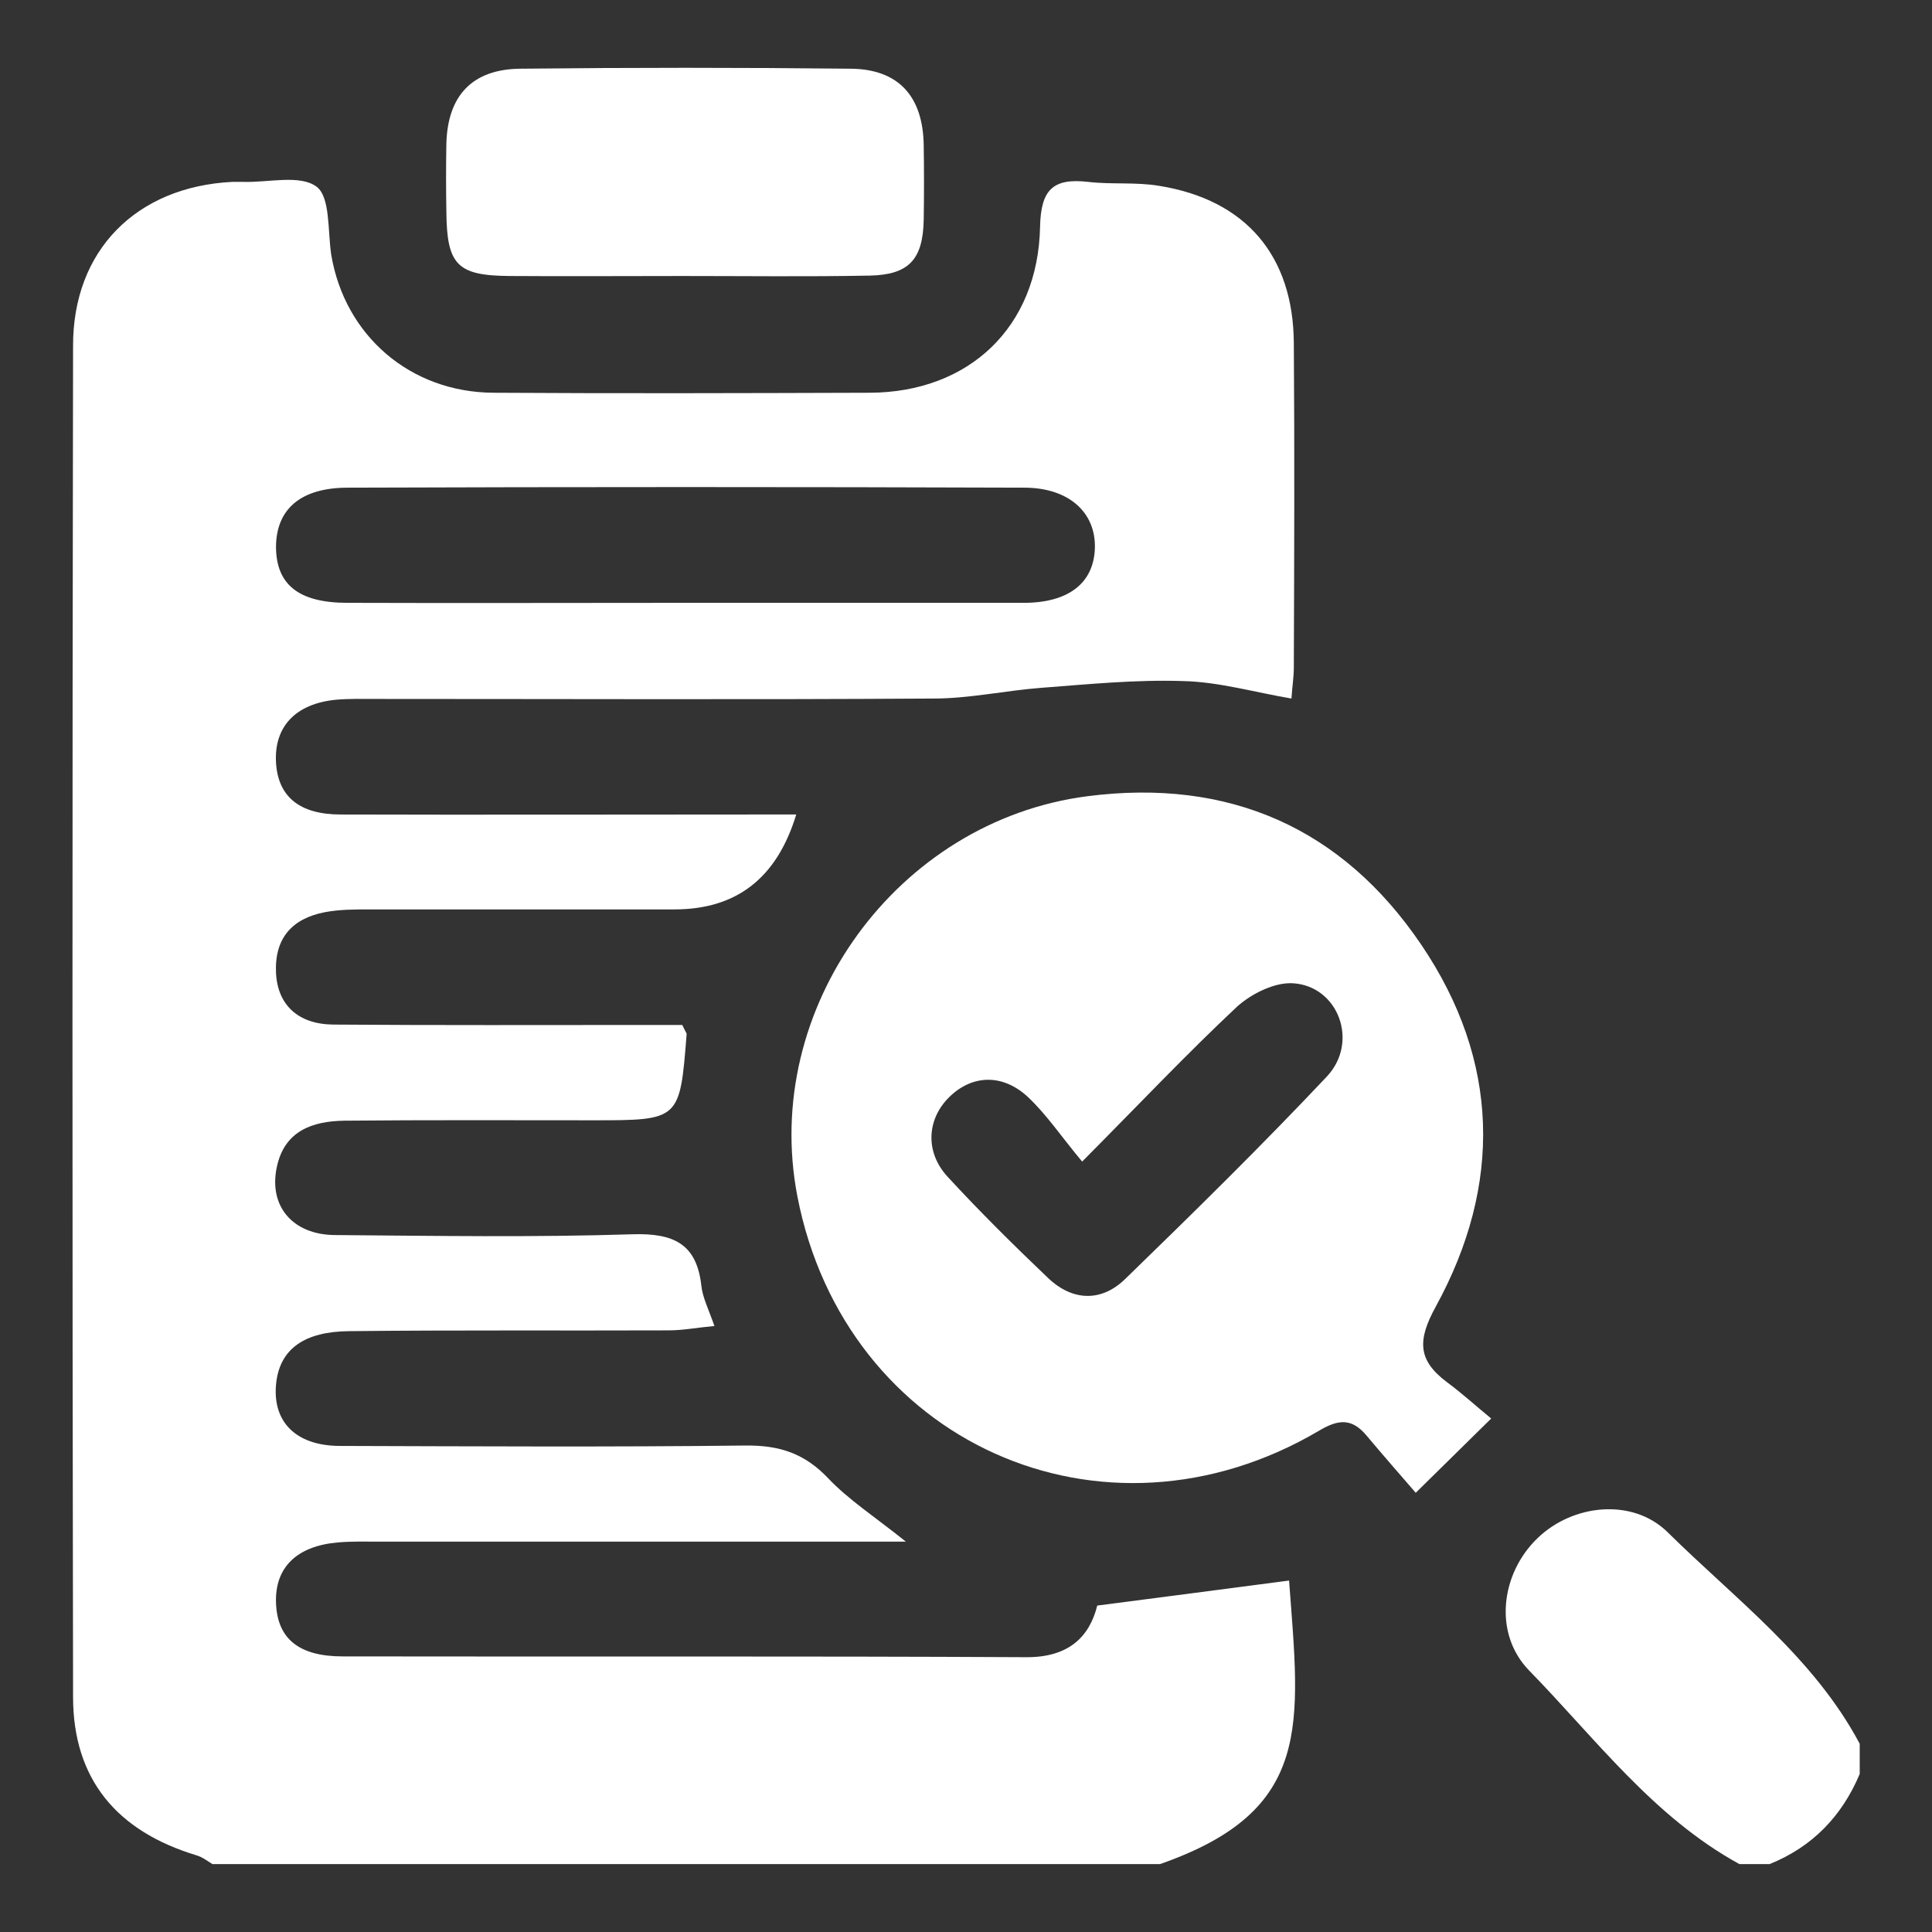
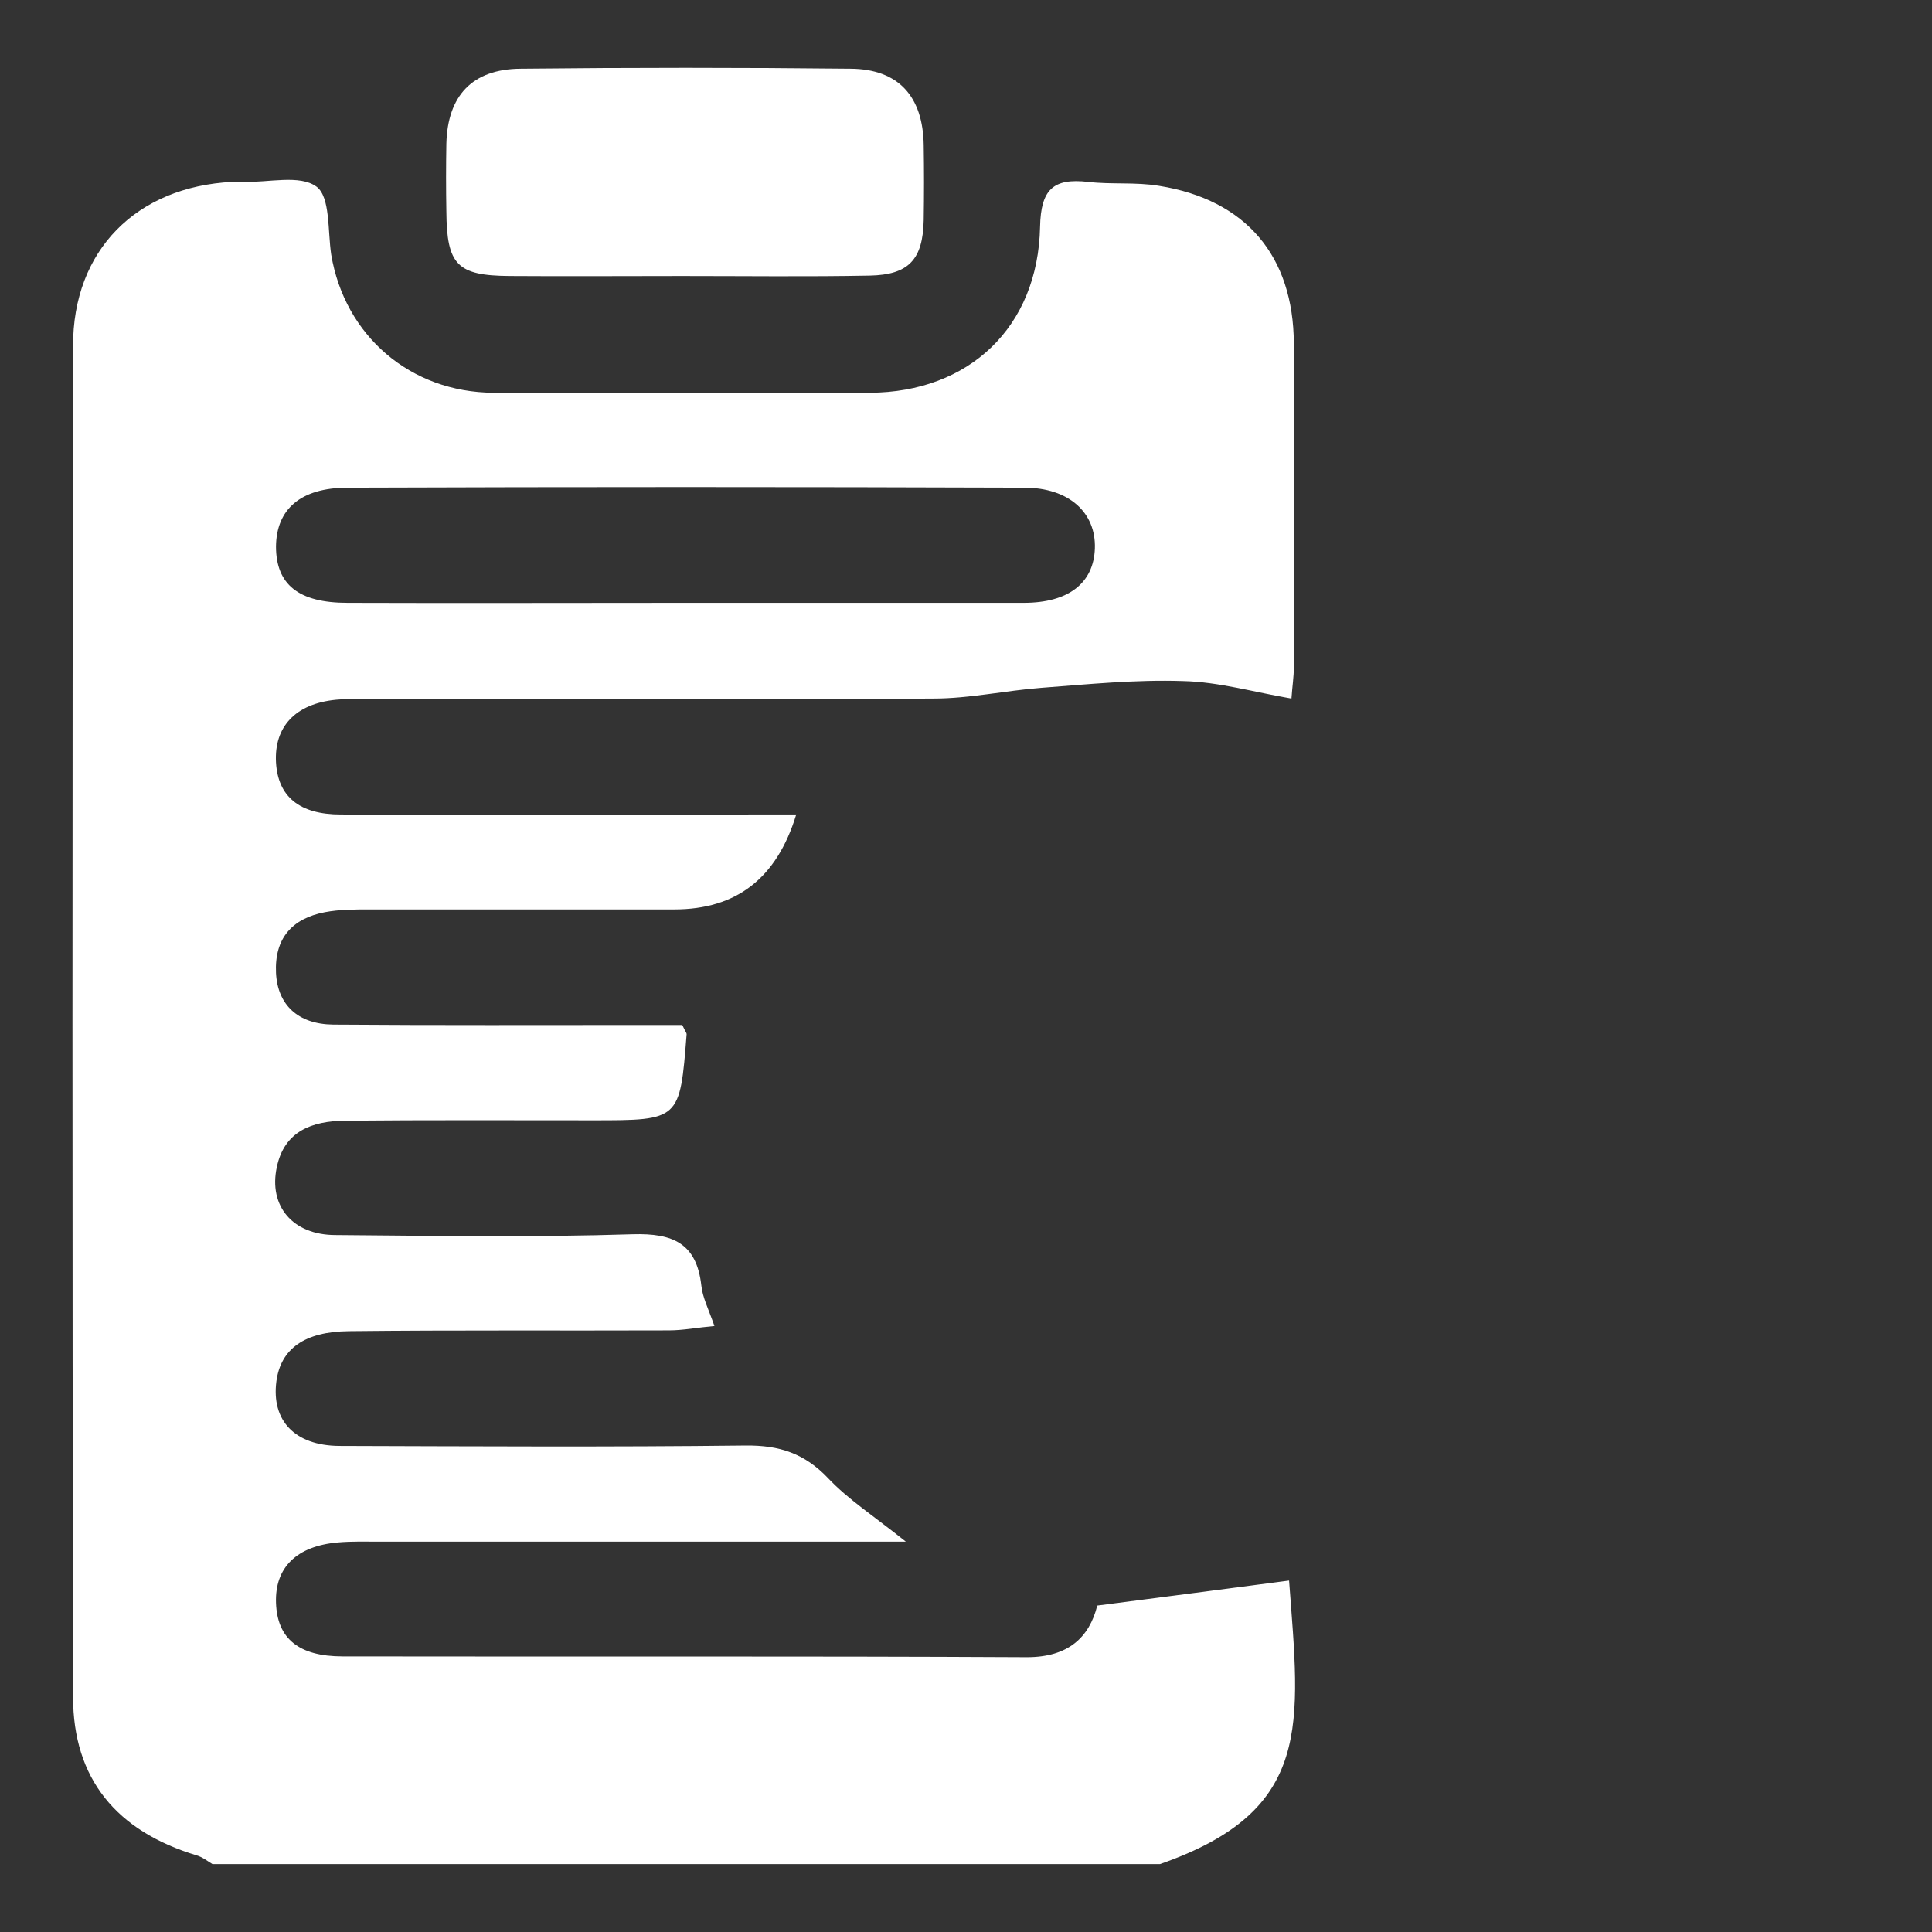
<svg xmlns="http://www.w3.org/2000/svg" version="1.1" id="Capa_1" x="0px" y="0px" viewBox="0 0 486.5 486.5" style="enable-background:new 0 0 486.5 486.5;" xml:space="preserve">
  <rect x="0" y="0" width="486.5" height="486.5" fill="#333333" stroke="none" />
  <style type="text/css">
	.st0{fill:#FFFFFF;}
</style>
  <g>
    <path class="st0" d="M53.5,469.4c-1.3-0.8-2.6-1.8-4-2.2c-20.2-6.1-31.1-19.3-31.1-39.9c-0.2-113.4-0.2-226.7,0-340.1   C18.3,63,34.4,47,58.5,45.8c0.9,0,1.9,0,2.8,0c6.3,0.2,14.2-1.9,18.4,1.2c3.5,2.6,2.8,11.1,3.7,17.1c3.4,20.4,19.9,34.7,40.9,34.8   c31.6,0.2,63.1,0.1,94.7,0c25-0.1,42.4-16.5,42.9-41.8c0.2-9.4,3.3-12.3,12.1-11.3c5.9,0.7,12,0,17.9,1   c21.8,3.5,33.8,17.6,33.9,39.7c0.2,27.2,0.1,54.3,0,81.5c0,2.5-0.4,4.9-0.6,7.9c-9.4-1.6-18.3-4.2-27.3-4.4   c-11.9-0.4-23.8,0.8-35.7,1.7c-9.1,0.7-18.1,2.7-27.1,2.7c-46.7,0.3-93.4,0.1-140.1,0.1c-3.5,0-7-0.1-10.4,0.2   c-10.2,1-15.6,6.8-15.1,15.8c0.5,8.6,5.9,13.1,16.3,13.1c34.7,0.1,69.4,0,104.2,0c3.4,0,6.9,0,10.5,0   c-4.9,16.1-15.1,23.9-30.7,23.9c-25.6,0-51.1,0-76.7,0c-3.8,0-7.6,0-11.3,0.7c-8.3,1.6-12.7,6.6-12.3,15.3c0.4,8,5.5,12.9,14.4,13   c26.2,0.2,52.4,0.1,78.6,0.1c3.3,0,6.7,0,9.3,0c0.8,1.7,1.1,2,1.1,2.3c-1.7,21.7-1.7,21.7-23.6,21.7c-20.8,0-41.7-0.1-62.5,0.1   c-8.2,0.1-15.2,2.6-17.1,11.7c-2.1,9.8,4,17.1,14.8,17.1c24.9,0.2,49.9,0.6,74.8-0.2c10.2-0.3,16.1,2.3,17.3,12.9   c0.3,3,1.8,5.9,3.3,10.2c-4.4,0.4-7.9,1.1-11.5,1.1c-26.8,0.1-53.7-0.1-80.5,0.2c-11.3,0.1-17.2,4.5-18.3,12.6   c-1.3,9.9,4.6,16.2,15.8,16.3c34.1,0.1,68.2,0.3,102.3-0.1c8.6-0.1,14.9,2,20.8,8.2c5.1,5.4,11.6,9.6,19.6,16c-5.1,0-8.2,0-11.4,0   c-40.4,0-80.8,0-121.2,0c-3.5,0-7-0.1-10.4,0.2c-10.4,0.9-15.9,6.3-15.6,15.2c0.3,9,5.7,13.5,16.8,13.5   c57.4,0.1,114.9-0.1,172.3,0.2c10.4,0,15.7-5,17.7-13c16.8-2.2,32.5-4.2,48.3-6.3c2.7,36.3,6.2,57.9-32.5,71.4   C212.6,469.4,133,469.4,53.5,469.4z M172.7,151.8c28.4,0,56.8,0,85.1,0c11.3,0,17.6-5,17.9-13.7c0.3-9-6.5-15.3-17.8-15.3   c-56.8-0.2-113.5-0.2-170.3,0c-12,0-18,5.5-18.1,14.8c0,9.6,5.7,14.2,18,14.2C115.9,151.9,144.3,151.8,172.7,151.8z" />
-     <path class="st0" d="M438,469.4c-21.7-11.9-36.2-31.6-53-48.8c-9-9.3-7.1-24.4,2.2-33.3c8.8-8.5,23.8-10.2,32.7-1.5   c17.1,16.9,36.8,31.5,48.4,53.3c0,2.5,0,5.1,0,7.6c-4.5,10.7-12,18.4-22.7,22.7C443.1,469.4,440.6,469.4,438,469.4z" />
-     <path class="st0" d="M375.5,357.2c-6.9,6.8-12,11.8-19,18.7c-3.8-4.4-8.1-9.3-12.3-14.3c-3.7-4.5-7.1-4.3-12.1-1.3   c-54.5,32.1-119.3,2.8-131.3-59c-9.2-47.4,25.1-94.6,73-100.8c35.7-4.6,64.2,8,84.1,37.4c19.7,29.1,20.5,60.4,3.6,91.2   c-4.6,8.4-4.5,13.4,2.8,18.9C368.1,350.8,371.6,354,375.5,357.2z M272.5,292.5c-5.2-6.2-8.9-11.8-13.7-16.3   c-6.6-6.1-14.5-5.5-20.2,0.5c-5.2,5.5-5.6,13.5,0,19.6c8.1,8.8,16.6,17.2,25.3,25.5c6.2,5.9,13.5,6.1,19.5,0.2   c17.2-16.7,34.3-33.5,50.7-50.9c8.2-8.7,2.9-22.8-8.5-23.5c-4.6-0.3-10.4,2.6-14,5.8C299,265.2,287.1,277.8,272.5,292.5z" />
    <path class="st0" d="M171.8,69.5c-14.5,0-29,0.1-43.5,0c-13.2-0.1-15.8-2.8-15.9-16.3c-0.1-5.7-0.1-11.3,0-17   c0.3-12.1,6.5-18.8,18.7-18.9c27.7-0.3,55.4-0.3,83.1,0c12.1,0.1,18.2,7,18.4,19.2c0.1,6.3,0.1,12.6,0,18.9   c-0.2,10-3.8,13.8-13.6,14C203.3,69.7,187.6,69.5,171.8,69.5C171.8,69.5,171.8,69.5,171.8,69.5z" />
  </g>
</svg>